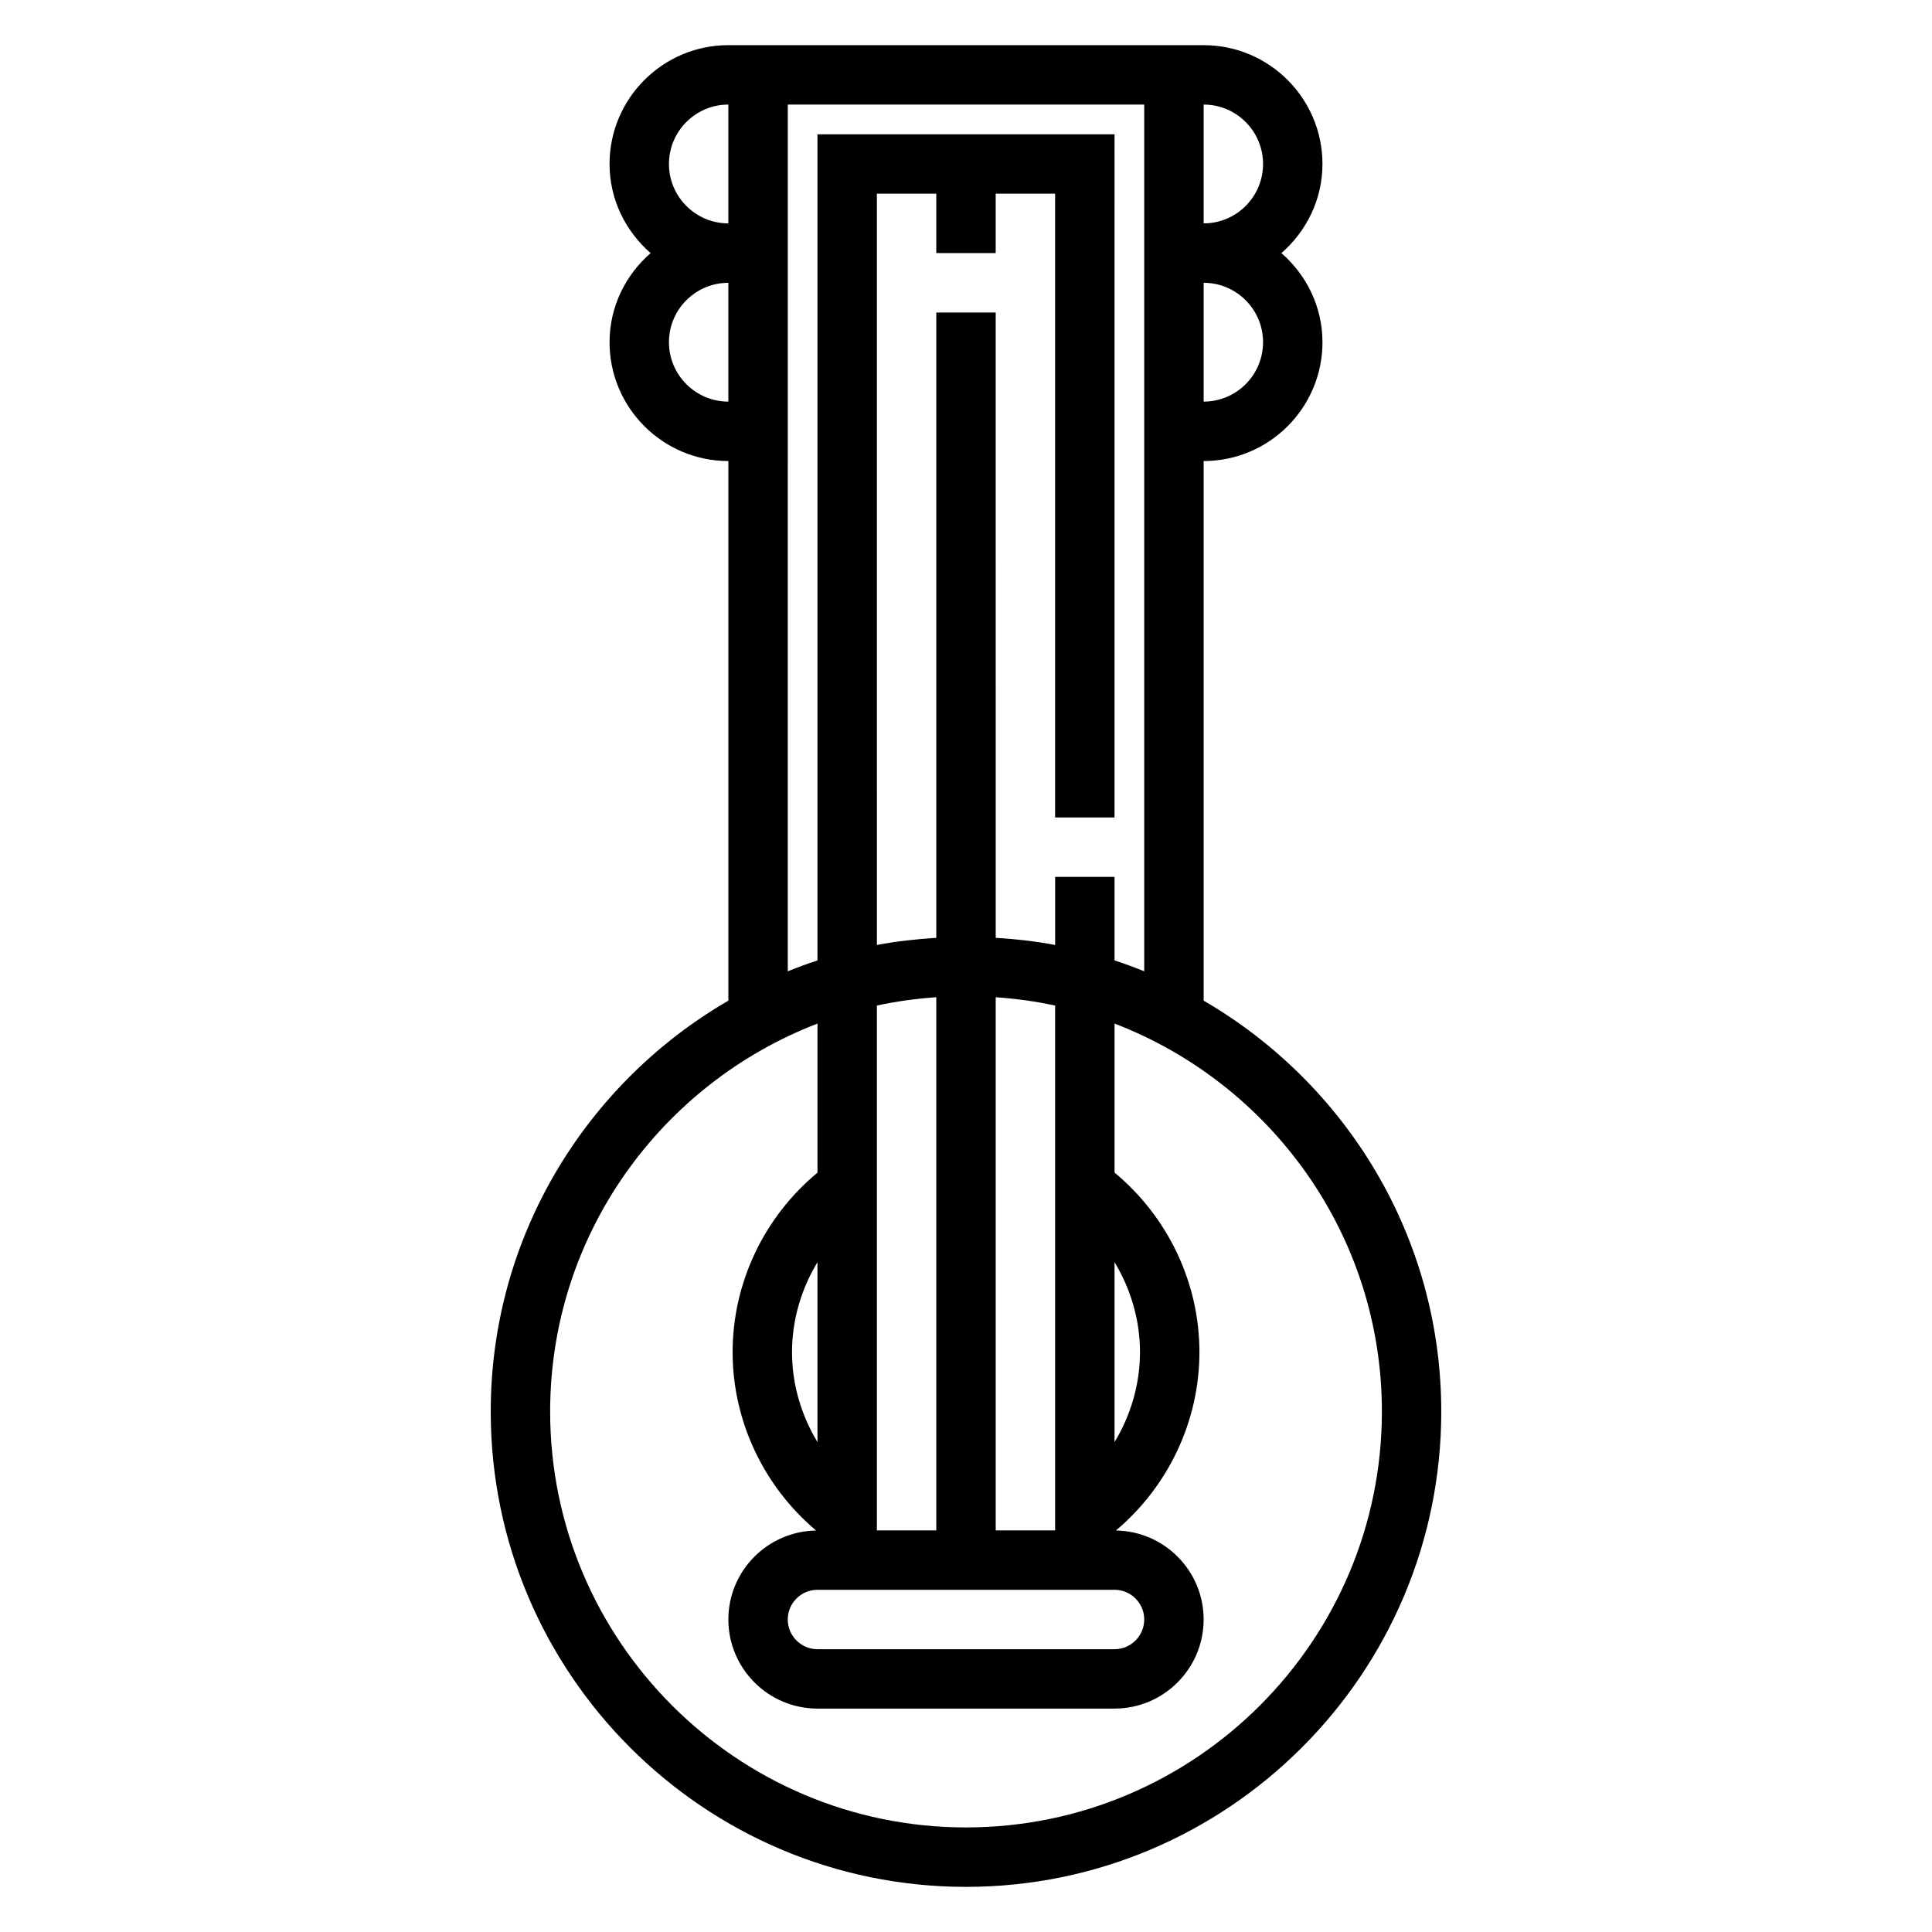
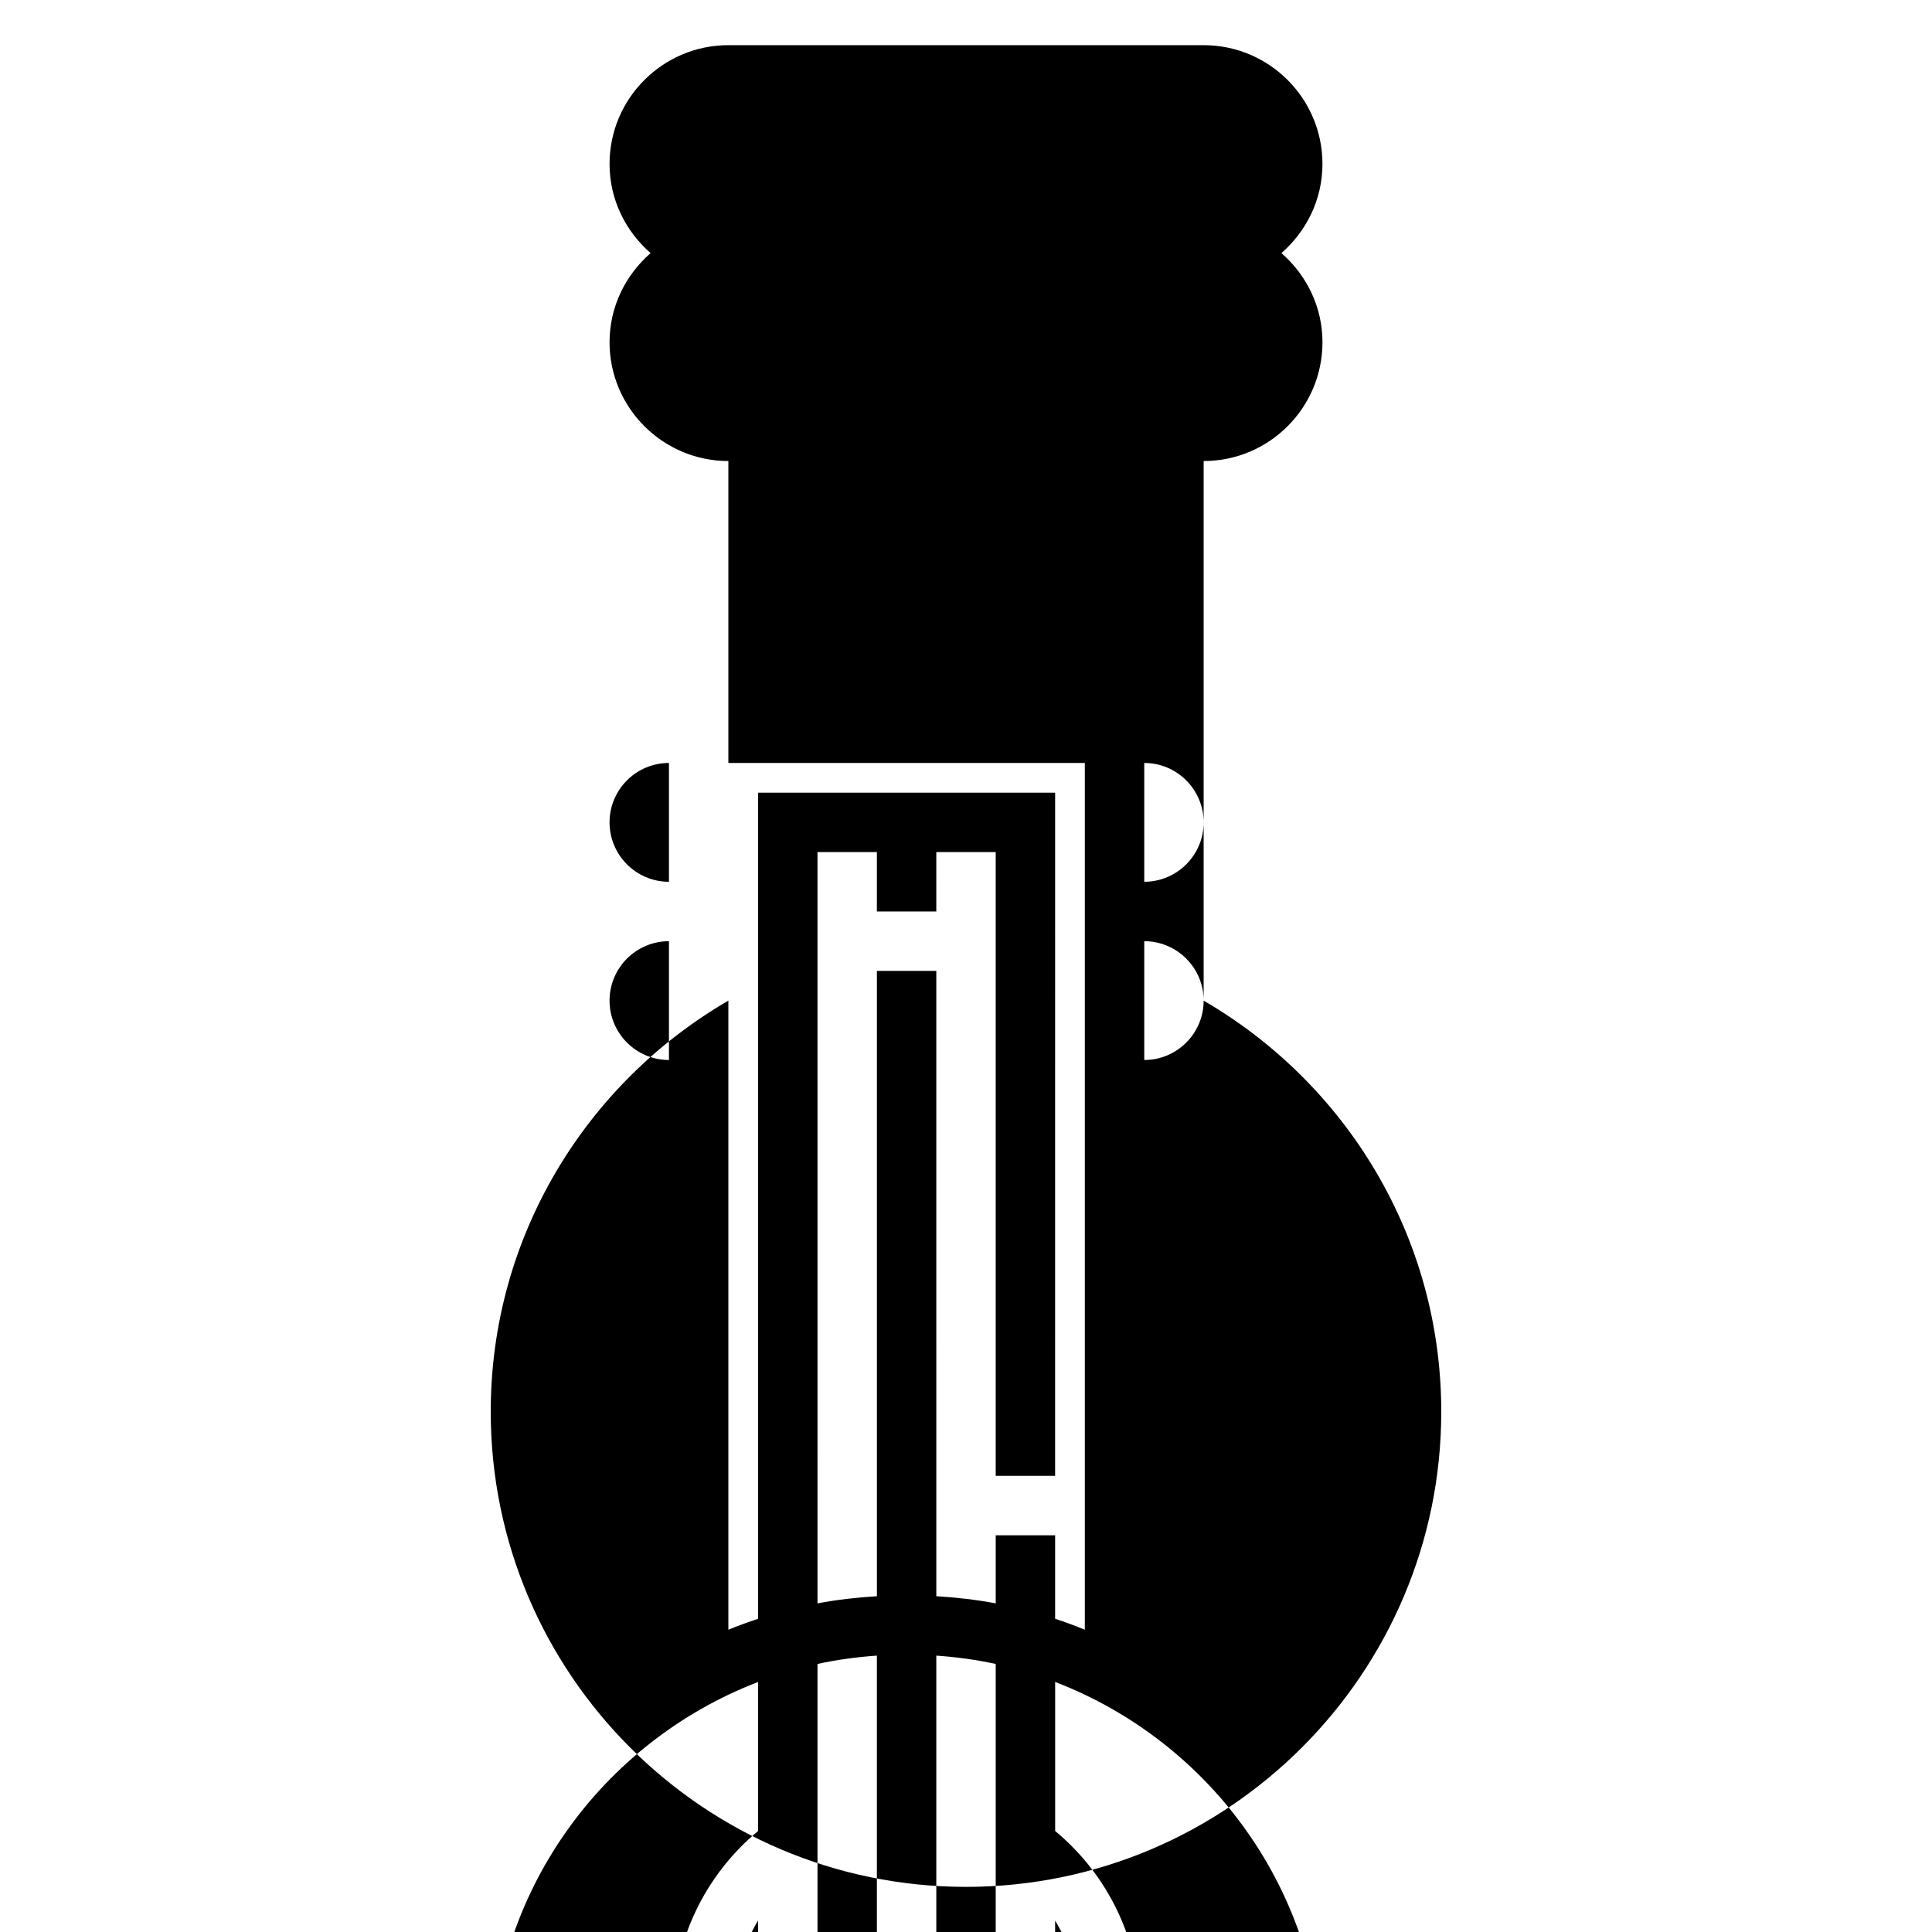
<svg xmlns="http://www.w3.org/2000/svg" fill="#000000" width="800px" height="800px" version="1.1" viewBox="144 144 512 512">
-   <path d="m462.98 409.17v-142.99c17.367 0 31.488-14.121 31.488-31.488 0-9.453-4.266-17.84-10.879-23.617 6.609-5.777 10.875-14.164 10.875-23.617 0-17.367-14.121-31.488-31.488-31.488h-125.95c-17.367 0-31.488 14.121-31.488 31.488 0 9.453 4.266 17.84 10.879 23.617-6.613 5.777-10.879 14.16-10.879 23.617 0 17.367 14.121 31.488 31.488 31.488v143c-37.582 21.82-62.977 62.41-62.977 108.91 0 69.445 56.504 125.95 125.95 125.95 69.445 0 125.95-56.504 125.95-125.95-0.004-46.504-25.398-87.09-62.977-108.91zm15.742-174.48c0 8.684-7.062 15.742-15.742 15.742v-31.488c8.68 0 15.742 7.062 15.742 15.746zm-15.742-62.977c8.684 0 15.742 7.062 15.742 15.742 0 8.684-7.062 15.742-15.742 15.742zm-141.7 15.742c0-8.684 7.062-15.742 15.742-15.742v31.488c-8.68 0-15.742-7.062-15.742-15.746zm0 47.234c0-8.684 7.062-15.742 15.742-15.742v31.488c-8.68-0.004-15.742-7.066-15.742-15.746zm31.488 31.488v-94.465h94.465v229.69c-2.582-1.047-5.211-2.008-7.871-2.891v-22.125h-15.742v18.043c-5.141-0.977-10.406-1.566-15.742-1.898l-0.004-165.71h-15.742v165.71c-5.336 0.332-10.605 0.922-15.742 1.898l-0.004-199.1h15.742v15.742h15.742l0.004-15.742h15.742v165.31h15.742l0.004-181.05h-78.723v218.93c-2.66 0.883-5.289 1.836-7.871 2.891zm39.359 283.39h-15.742v-139.08c5.125-1.125 10.383-1.836 15.742-2.211zm-31.488-23.395c-4.305-7.117-6.746-15.328-6.746-23.836 0-8.516 2.441-16.727 6.746-23.844zm78.723 39.141c4.336 0 7.871 3.527 7.871 7.871s-3.535 7.871-7.871 7.871h-78.723c-4.336 0-7.871-3.527-7.871-7.871s3.535-7.871 7.871-7.871zm0-86.82c4.305 7.117 6.746 15.336 6.746 23.844 0 8.508-2.441 16.719-6.746 23.836zm-15.746 71.074h-15.742v-141.29c5.359 0.379 10.621 1.086 15.742 2.211zm-23.613 78.723c-60.773 0-110.21-49.438-110.21-110.21 0-46.895 29.488-86.922 70.848-102.82v39.5c-14.105 11.699-22.492 29.125-22.492 47.57 0 18.27 8.234 35.566 22.121 47.273-12.848 0.203-23.246 10.68-23.246 23.574 0 13.02 10.598 23.617 23.617 23.617h78.719c13.02 0 23.617-10.598 23.617-23.617 0-12.895-10.398-23.379-23.246-23.578 13.887-11.699 22.129-28.992 22.129-47.273 0-18.438-8.383-35.871-22.492-47.578v-39.492c41.359 15.895 70.848 55.922 70.848 102.82-0.008 60.773-49.445 110.21-110.21 110.21z" />
+   <path d="m462.98 409.17v-142.99c17.367 0 31.488-14.121 31.488-31.488 0-9.453-4.266-17.84-10.879-23.617 6.609-5.777 10.875-14.164 10.875-23.617 0-17.367-14.121-31.488-31.488-31.488h-125.95c-17.367 0-31.488 14.121-31.488 31.488 0 9.453 4.266 17.84 10.879 23.617-6.613 5.777-10.879 14.16-10.879 23.617 0 17.367 14.121 31.488 31.488 31.488v143c-37.582 21.82-62.977 62.41-62.977 108.91 0 69.445 56.504 125.95 125.95 125.95 69.445 0 125.95-56.504 125.95-125.95-0.004-46.504-25.398-87.09-62.977-108.91zc0 8.684-7.062 15.742-15.742 15.742v-31.488c8.68 0 15.742 7.062 15.742 15.746zm-15.742-62.977c8.684 0 15.742 7.062 15.742 15.742 0 8.684-7.062 15.742-15.742 15.742zm-141.7 15.742c0-8.684 7.062-15.742 15.742-15.742v31.488c-8.68 0-15.742-7.062-15.742-15.746zm0 47.234c0-8.684 7.062-15.742 15.742-15.742v31.488c-8.68-0.004-15.742-7.066-15.742-15.746zm31.488 31.488v-94.465h94.465v229.69c-2.582-1.047-5.211-2.008-7.871-2.891v-22.125h-15.742v18.043c-5.141-0.977-10.406-1.566-15.742-1.898l-0.004-165.71h-15.742v165.71c-5.336 0.332-10.605 0.922-15.742 1.898l-0.004-199.1h15.742v15.742h15.742l0.004-15.742h15.742v165.31h15.742l0.004-181.05h-78.723v218.93c-2.66 0.883-5.289 1.836-7.871 2.891zm39.359 283.39h-15.742v-139.08c5.125-1.125 10.383-1.836 15.742-2.211zm-31.488-23.395c-4.305-7.117-6.746-15.328-6.746-23.836 0-8.516 2.441-16.727 6.746-23.844zm78.723 39.141c4.336 0 7.871 3.527 7.871 7.871s-3.535 7.871-7.871 7.871h-78.723c-4.336 0-7.871-3.527-7.871-7.871s3.535-7.871 7.871-7.871zm0-86.82c4.305 7.117 6.746 15.336 6.746 23.844 0 8.508-2.441 16.719-6.746 23.836zm-15.746 71.074h-15.742v-141.29c5.359 0.379 10.621 1.086 15.742 2.211zm-23.613 78.723c-60.773 0-110.21-49.438-110.21-110.21 0-46.895 29.488-86.922 70.848-102.82v39.5c-14.105 11.699-22.492 29.125-22.492 47.57 0 18.27 8.234 35.566 22.121 47.273-12.848 0.203-23.246 10.68-23.246 23.574 0 13.02 10.598 23.617 23.617 23.617h78.719c13.02 0 23.617-10.598 23.617-23.617 0-12.895-10.398-23.379-23.246-23.578 13.887-11.699 22.129-28.992 22.129-47.273 0-18.438-8.383-35.871-22.492-47.578v-39.492c41.359 15.895 70.848 55.922 70.848 102.82-0.008 60.773-49.445 110.21-110.21 110.21z" />
</svg>